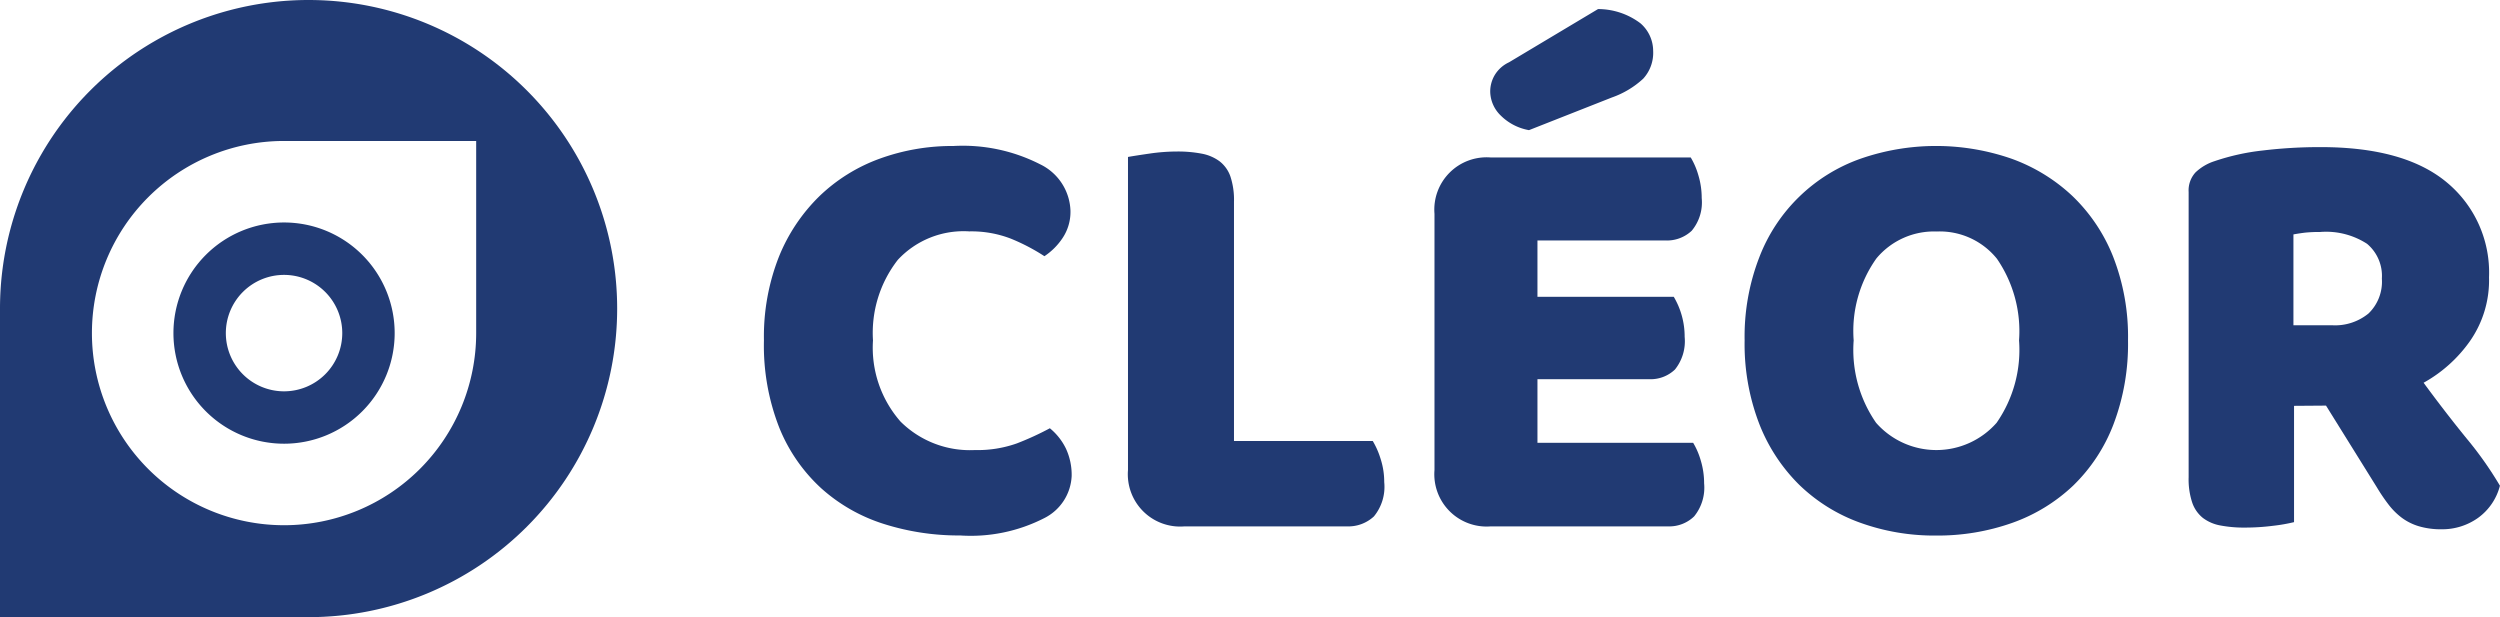
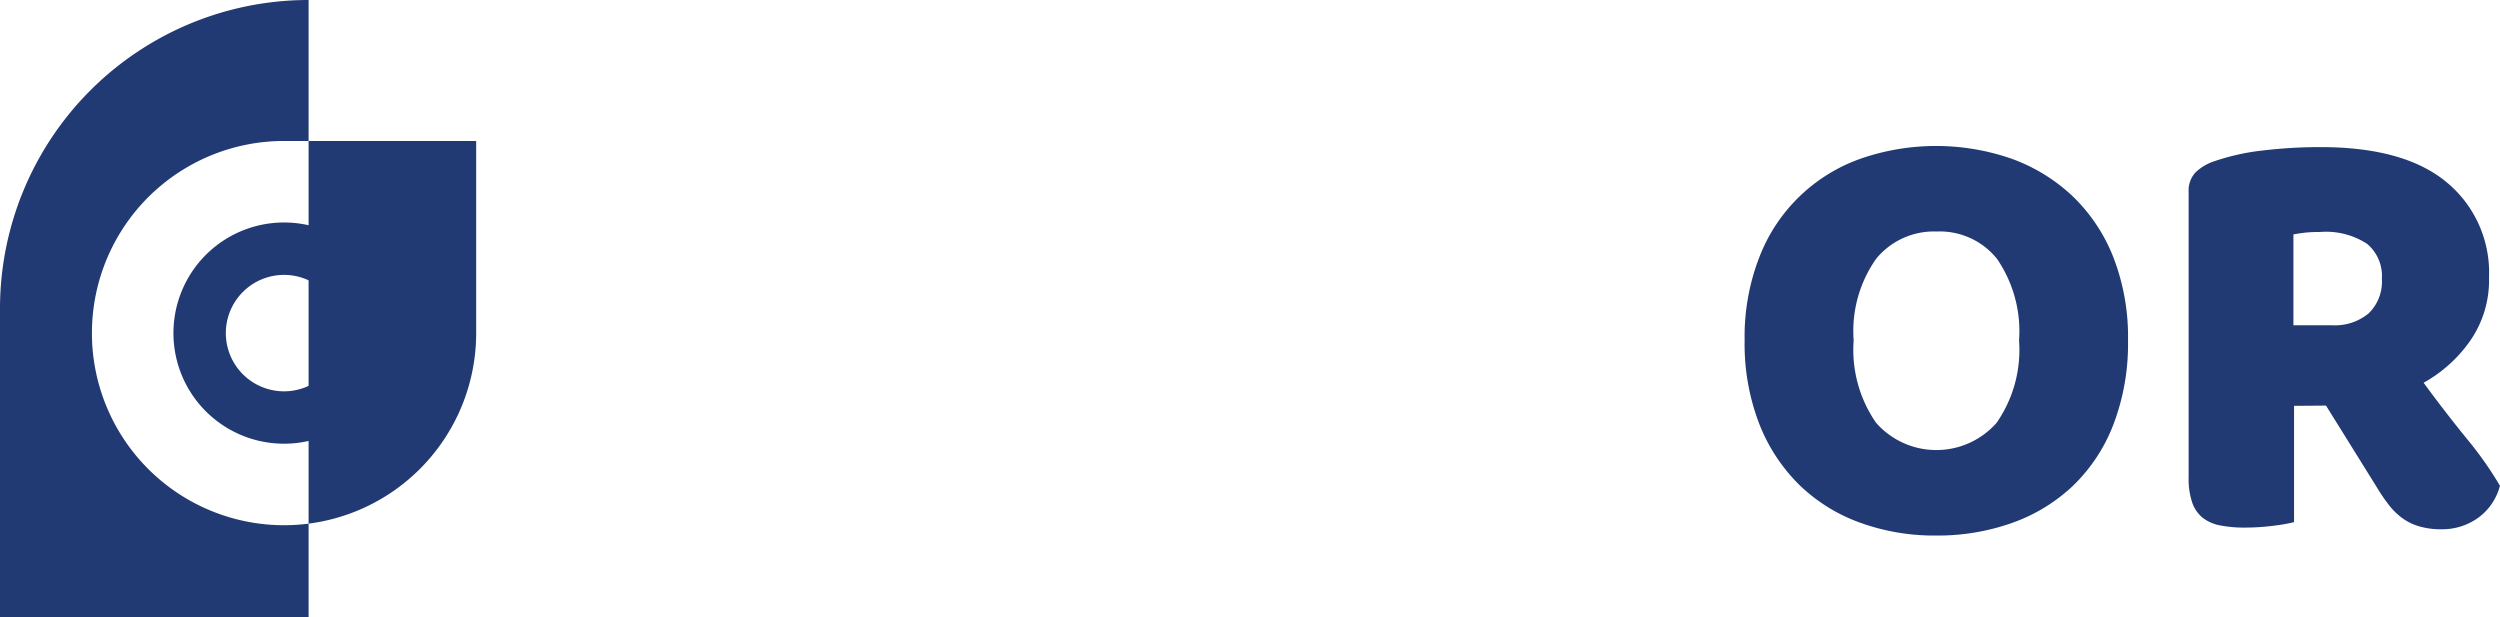
<svg xmlns="http://www.w3.org/2000/svg" width="146.91" height="36.266" viewBox="0 0 146.91 36.266">
  <g transform="translate(-21.333 -13.867)">
-     <path d="M39.467,13.867A18.133,18.133,0,0,0,21.333,32V50.133H39.467a18.133,18.133,0,0,0,0-36.266Zm9.848,19.575a11.29,11.29,0,1,1-11.29-11.291h11.29Z" fill="#213a73" />
+     <path d="M39.467,13.867A18.133,18.133,0,0,0,21.333,32V50.133H39.467Zm9.848,19.575a11.29,11.29,0,1,1-11.29-11.291h11.29Z" fill="#213a73" />
    <path d="M38.025,26.941a6.5,6.5,0,1,0,6.5,6.5A6.5,6.5,0,0,0,38.025,26.941Zm0,9.922a3.421,3.421,0,1,1,3.421-3.421A3.422,3.422,0,0,1,38.025,36.863Z" fill="#213a73" />
-     <path d="M78.292,27.464a5.276,5.276,0,0,0-4.2,1.673,6.975,6.975,0,0,0-1.459,4.734,6.578,6.578,0,0,0,1.619,4.77,5.786,5.786,0,0,0,4.361,1.673,6.9,6.9,0,0,0,2.474-.391,17.133,17.133,0,0,0,1.94-.89,3.55,3.55,0,0,1,.943,1.192,3.666,3.666,0,0,1,.338,1.62,2.916,2.916,0,0,1-1.62,2.474,9.471,9.471,0,0,1-4.929,1.014,14.563,14.563,0,0,1-4.485-.676,10,10,0,0,1-3.667-2.083,9.8,9.8,0,0,1-2.474-3.559,13.2,13.2,0,0,1-.908-5.144,12.792,12.792,0,0,1,.872-4.895A10.429,10.429,0,0,1,69.481,25.4a10.041,10.041,0,0,1,3.542-2.207,12.471,12.471,0,0,1,4.343-.747,9.989,9.989,0,0,1,5.072,1.067,3.145,3.145,0,0,1,1.8,2.741,2.767,2.767,0,0,1-.463,1.6,3.794,3.794,0,0,1-1.068,1.068,11.6,11.6,0,0,0-1.975-1.032A6.433,6.433,0,0,0,78.292,27.464Z" fill="#213a73" />
-     <path d="M90.928,44.8a3.073,3.073,0,0,1-3.31-3.31v-18.4q.392-.07,1.246-.195a11.355,11.355,0,0,1,1.637-.125,7.424,7.424,0,0,1,1.442.125,2.557,2.557,0,0,1,1.05.445,1.924,1.924,0,0,1,.641.889,4.36,4.36,0,0,1,.213,1.495V39.78H102a4.7,4.7,0,0,1,.462,1.05,4.4,4.4,0,0,1,.214,1.371,2.736,2.736,0,0,1-.605,2.011,2.206,2.206,0,0,1-1.6.587Z" fill="#213a73" />
-     <path d="M105.629,26.431a3.073,3.073,0,0,1,3.31-3.31h11.748a4.3,4.3,0,0,1,.445,1.032,4.626,4.626,0,0,1,.2,1.353,2.6,2.6,0,0,1-.588,1.922,2.131,2.131,0,0,1-1.549.57H111.68v3.31h8.01a4.6,4.6,0,0,1,.64,2.35,2.66,2.66,0,0,1-.569,1.922,2.068,2.068,0,0,1-1.531.569h-6.55v3.738h9.149a4.342,4.342,0,0,1,.445,1.032,4.626,4.626,0,0,1,.2,1.353,2.673,2.673,0,0,1-.587,1.94,2.1,2.1,0,0,1-1.549.587H108.939a3.073,3.073,0,0,1-3.31-3.31ZM115.24,14.4a4.137,4.137,0,0,1,2.492.836,2.148,2.148,0,0,1,.747,1.62,2.247,2.247,0,0,1-.587,1.637,5.267,5.267,0,0,1-1.833,1.1l-4.877,1.922a3.12,3.12,0,0,1-1.655-.854,2,2,0,0,1-.623-1.424,1.9,1.9,0,0,1,.267-.961,1.931,1.931,0,0,1,.837-.748Z" fill="#213a73" />
    <path d="M123.854,33.871a12.9,12.9,0,0,1,.873-4.912,9.9,9.9,0,0,1,5.944-5.767,13.521,13.521,0,0,1,8.864,0,10.311,10.311,0,0,1,3.577,2.189,10.079,10.079,0,0,1,2.4,3.578,12.921,12.921,0,0,1,.872,4.912,13.3,13.3,0,0,1-.854,4.93,9.959,9.959,0,0,1-2.367,3.6,10.1,10.1,0,0,1-3.578,2.19,13.089,13.089,0,0,1-4.485.747,12.807,12.807,0,0,1-4.485-.765,9.985,9.985,0,0,1-3.56-2.225,10.282,10.282,0,0,1-2.349-3.595A13.039,13.039,0,0,1,123.854,33.871Zm6.408,0a7.506,7.506,0,0,0,1.317,4.841,4.716,4.716,0,0,0,7.083,0,7.506,7.506,0,0,0,1.318-4.841,7.507,7.507,0,0,0-1.3-4.8,4.316,4.316,0,0,0-3.541-1.6,4.4,4.4,0,0,0-3.542,1.584A7.358,7.358,0,0,0,130.262,33.871Z" fill="#213a73" />
    <path d="M156.14,37.716V44.55a9.889,9.889,0,0,1-1.228.214,13.1,13.1,0,0,1-1.655.106,7.422,7.422,0,0,1-1.442-.124,2.411,2.411,0,0,1-1.033-.445,1.97,1.97,0,0,1-.622-.89,4.325,4.325,0,0,1-.214-1.495V25.15a1.563,1.563,0,0,1,.409-1.157,2.923,2.923,0,0,1,1.122-.658,13.241,13.241,0,0,1,2.812-.623,28.11,28.11,0,0,1,3.417-.2q4.913,0,7.4,2.064a6.879,6.879,0,0,1,2.492,5.589,6.241,6.241,0,0,1-1.139,3.773,8.186,8.186,0,0,1-2.706,2.421q1.282,1.745,2.528,3.275a21.2,21.2,0,0,1,1.958,2.776,3.358,3.358,0,0,1-1.3,1.9,3.619,3.619,0,0,1-2.117.659,4.54,4.54,0,0,1-1.353-.179,3.248,3.248,0,0,1-1-.5,4.059,4.059,0,0,1-.783-.783,10.53,10.53,0,0,1-.677-1l-2.99-4.805Zm2.243-4.735a3.1,3.1,0,0,0,2.135-.694,2.592,2.592,0,0,0,.783-2.047,2.458,2.458,0,0,0-.871-2.046,4.426,4.426,0,0,0-2.759-.695,8.272,8.272,0,0,0-.854.036q-.321.036-.713.107v5.339Z" fill="#213a73" />
  </g>
</svg>